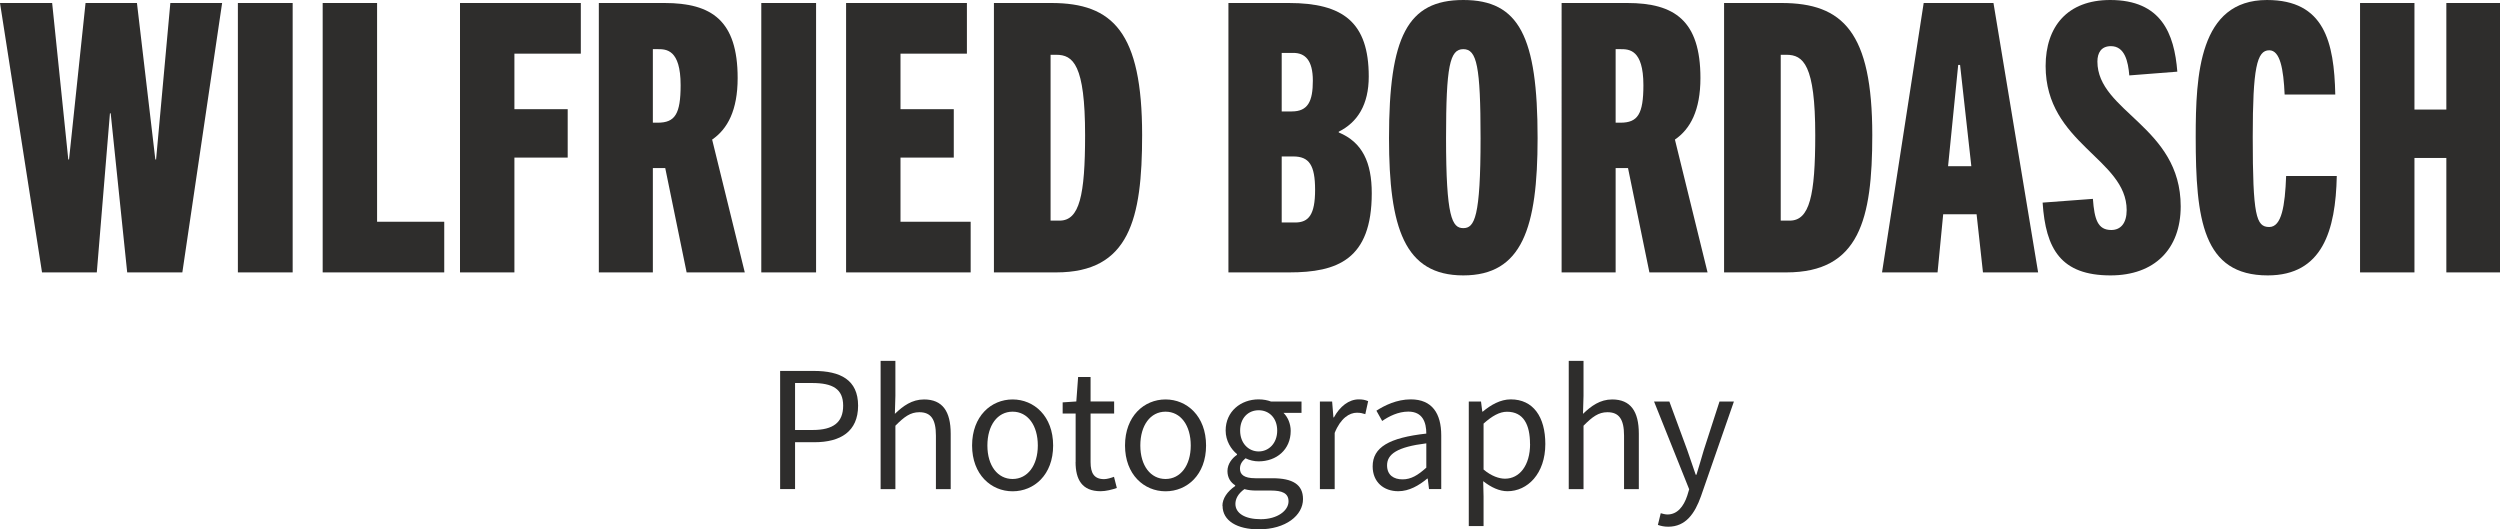
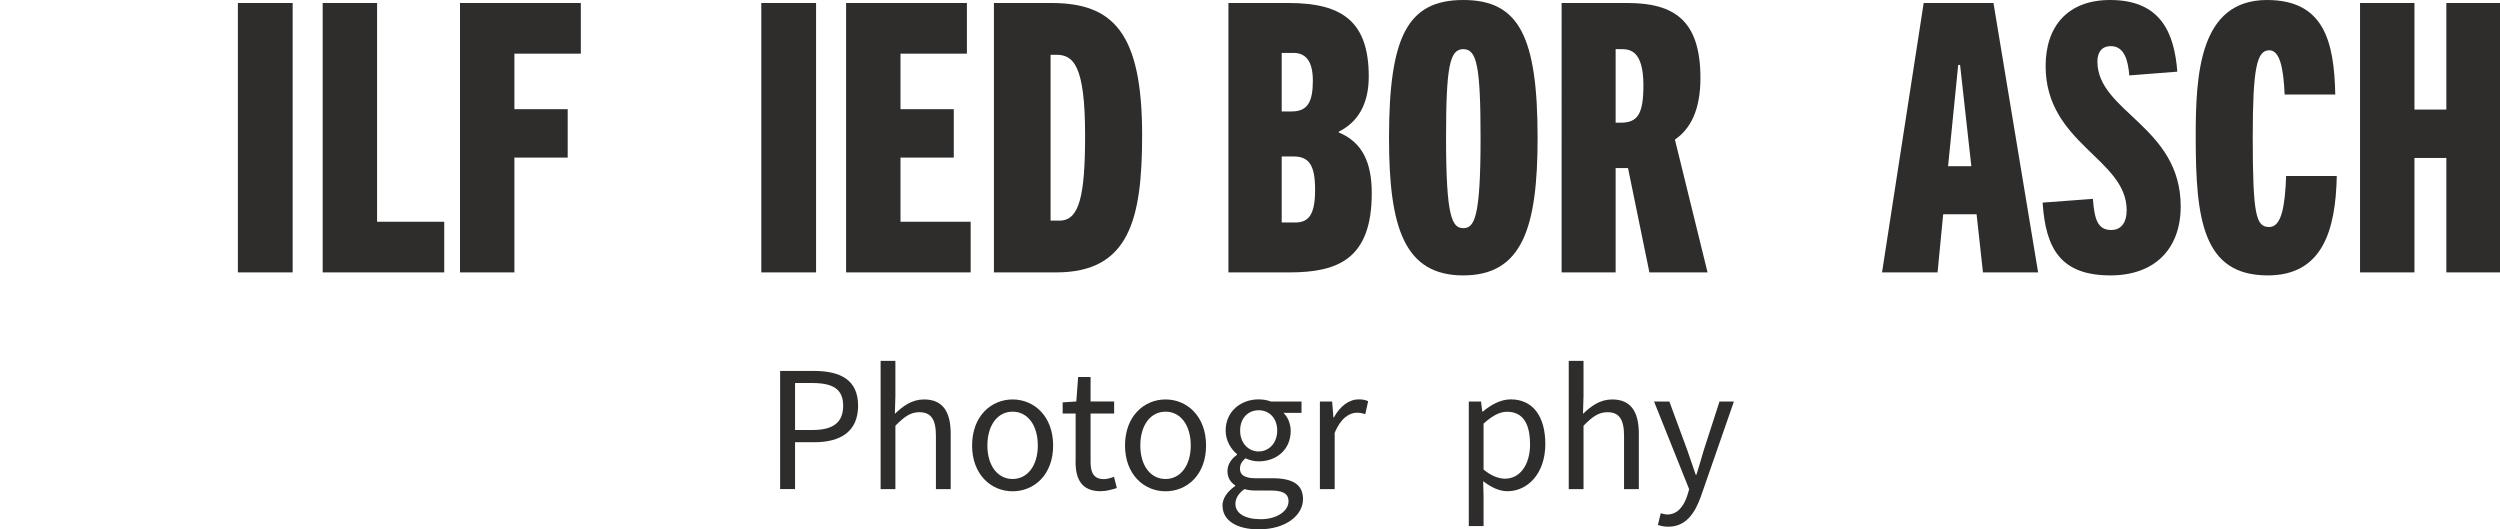
<svg xmlns="http://www.w3.org/2000/svg" id="Ebene_2" viewBox="0 0 333.15 70.55">
  <defs>
    <style>.cls-1{fill:#2e2d2c;stroke-width:0px;}</style>
  </defs>
  <g id="Ebene_1-2">
-     <path class="cls-1" d="m16.95,36.3l-2.2-21.2h-.1l-1.75,21.2h-7.3L0,.4h6.95l2.15,20.85h.1L11.4.4h6.85l2.45,20.85h.1L22.7.4h6.9l-5.3,35.9h-7.35Z" />
    <path class="cls-1" d="m31.7,36.3V.4h7.3v35.9h-7.3Z" />
    <path class="cls-1" d="m43,36.3V.4h7.25v29.15h8.95v6.75h-16.2Z" />
    <path class="cls-1" d="m61.3,36.3V.4h16.1v6.75h-8.85v7.4h7.1v6.45h-7.1v15.3h-7.25Z" />
-     <path class="cls-1" d="m91.5,36.3l-2.85-13.9h-1.65v13.9h-7.2V.4h8.75c6.3,0,9.75,2.35,9.75,10,0,4.3-1.35,6.8-3.4,8.2l4.35,17.7h-7.75Zm-3.85-19.95c2.3,0,3.05-1.15,3.05-5,0-4.8-1.95-4.8-3.05-4.8h-.65v9.8h.65Z" />
    <path class="cls-1" d="m101.45,36.3V.4h7.3v35.9h-7.3Z" />
    <path class="cls-1" d="m112.75,36.3V.4h16.1v6.75h-8.85v7.4h7.1v6.45h-7.1v8.55h9.35v6.75h-16.6Z" />
    <path class="cls-1" d="m132.45,36.3V.4h7.65c8.2,0,12.1,3.9,12.1,17.6,0,11.2-1.7,18.3-11.45,18.3h-8.3Zm8.75-6.9c2.65,0,3.4-3.35,3.4-11.4,0-9.4-1.6-10.7-3.85-10.7h-.75v22.1h1.2Z" />
    <path class="cls-1" d="m163.7,36.3V.4h8.05c7.25,0,10.65,2.6,10.65,9.8,0,3.75-1.5,6.1-4,7.35v.1c3.15,1.3,4.4,4,4.4,8.1,0,8.85-4.6,10.55-11,10.55h-8.1Zm8.45-21.45c2.15,0,2.8-1.35,2.8-4.1s-1.05-3.7-2.6-3.7h-1.55v7.8h1.35Zm.45,14.8c1.8,0,2.65-1.05,2.65-4.35s-.8-4.45-2.9-4.45h-1.55v8.8h1.8Z" />
    <path class="cls-1" d="m185.1,18.4c0-13.5,2.45-18.4,9.9-18.4s9.9,4.9,9.9,18.4c0,11.95-2.05,18.3-9.9,18.3s-9.9-6.35-9.9-18.3Zm12.2,0c0-9.6-.5-11.85-2.3-11.85s-2.3,2.25-2.3,11.85c0,10.55.8,12,2.3,12s2.3-1.45,2.3-12Z" />
    <path class="cls-1" d="m219.8,36.3l-2.85-13.9h-1.65v13.9h-7.2V.4h8.75c6.3,0,9.75,2.35,9.75,10,0,4.3-1.35,6.8-3.4,8.2l4.35,17.7h-7.75Zm-3.85-19.95c2.3,0,3.05-1.15,3.05-5,0-4.8-1.95-4.8-3.05-4.8h-.65v9.8h.65Z" />
-     <path class="cls-1" d="m229.75,36.3V.4h7.65c8.2,0,12.1,3.9,12.1,17.6,0,11.2-1.7,18.3-11.45,18.3h-8.3Zm8.75-6.9c2.65,0,3.4-3.35,3.4-11.4,0-9.4-1.6-10.7-3.85-10.7h-.75v22.1h1.2Z" />
    <path class="cls-1" d="m264.25,36.3l-.85-7.75h-4.45l-.75,7.75h-7.4L256.35.4h9.3l5.95,35.9h-7.35Zm-4.65-14.15h3.1l-1.5-13.5h-.25l-1.35,13.5Z" />
    <path class="cls-1" d="m283.75,10.05c-.15-1.85-.6-3.9-2.45-3.9-1.3,0-1.8.9-1.8,2.05,0,6.7,11.1,8.65,11.1,19.3,0,5.7-3.5,9.2-9.35,9.2-6.6,0-8.65-3.5-9.05-9.7l6.7-.5c.2,2.75.65,4.15,2.45,4.15,1.25,0,2.05-.9,2.05-2.65,0-6.85-10.8-8.85-10.8-19.2,0-5.25,2.9-8.8,8.6-8.8,6.8,0,8.55,4.45,8.95,9.55l-6.4.5Z" />
    <path class="cls-1" d="m311.4,23.45c-.15,7.25-1.9,13.25-9.2,13.25-8.65,0-9.6-7.45-9.6-18.45,0-8.25.45-18.25,9.5-18.25,7.65,0,8.95,5.6,9.1,12.6h-6.75c-.15-3.4-.6-5.9-2.05-5.9-1.65,0-2.2,2.35-2.2,11.55,0,10.5.45,12,2.2,12,1.65,0,2.1-2.8,2.25-6.8h6.75Z" />
    <path class="cls-1" d="m326,36.3v-15.25h-4.25v15.25h-7.25V.4h7.25v14.2h4.25V.4h7.15v35.9h-7.15Z" />
    <path class="cls-1" d="m103.96,49.43h4.49c3.53,0,5.9,1.18,5.9,4.63s-2.35,4.87-5.81,4.87h-2.59v6.24h-1.99v-15.75Zm4.34,7.87c2.74,0,4.06-1.01,4.06-3.24s-1.39-3.02-4.15-3.02h-2.26v6.26h2.35Z" />
    <path class="cls-1" d="m117.35,48.09h1.97v4.66l-.07,2.4c1.1-1.06,2.28-1.92,3.89-1.92,2.45,0,3.55,1.58,3.55,4.56v7.39h-1.97v-7.13c0-2.18-.67-3.12-2.21-3.12-1.2,0-2.02.62-3.19,1.8v8.45h-1.97v-17.09Z" />
    <path class="cls-1" d="m129.54,59.37c0-3.91,2.54-6.14,5.4-6.14s5.4,2.23,5.4,6.14-2.54,6.1-5.4,6.1-5.4-2.23-5.4-6.1Zm8.76,0c0-2.69-1.34-4.51-3.36-4.51s-3.36,1.82-3.36,4.51,1.37,4.46,3.36,4.46,3.36-1.8,3.36-4.46Z" />
    <path class="cls-1" d="m143.34,61.57v-6.46h-1.73v-1.49l1.82-.12.24-3.26h1.66v3.26h3.14v1.61h-3.14v6.48c0,1.44.46,2.26,1.8,2.26.41,0,.94-.17,1.32-.31l.38,1.49c-.65.22-1.44.43-2.16.43-2.5,0-3.34-1.58-3.34-3.89Z" />
    <path class="cls-1" d="m149.92,59.37c0-3.91,2.54-6.14,5.4-6.14s5.4,2.23,5.4,6.14-2.54,6.1-5.4,6.1-5.4-2.23-5.4-6.1Zm8.76,0c0-2.69-1.34-4.51-3.36-4.51s-3.36,1.82-3.36,4.51,1.37,4.46,3.36,4.46,3.36-1.8,3.36-4.46Z" />
    <path class="cls-1" d="m162.9,67.41c0-.98.65-1.92,1.7-2.64v-.1c-.58-.36-1.03-.98-1.03-1.9,0-.98.67-1.75,1.27-2.16v-.1c-.77-.62-1.51-1.75-1.51-3.14,0-2.54,2.02-4.15,4.39-4.15.65,0,1.22.12,1.66.29h4.06v1.51h-2.4c.55.53.96,1.42.96,2.4,0,2.5-1.9,4.06-4.27,4.06-.58,0-1.22-.14-1.75-.41-.41.36-.74.74-.74,1.39,0,.74.48,1.27,2.06,1.27h2.26c2.71,0,4.08.84,4.08,2.78,0,2.16-2.28,4.03-5.9,4.03-2.86,0-4.82-1.13-4.82-3.14Zm8.81-.6c0-1.08-.84-1.44-2.35-1.44h-2.02c-.46,0-1.01-.05-1.51-.19-.84.6-1.2,1.3-1.2,1.97,0,1.25,1.27,2.04,3.38,2.04,2.23,0,3.7-1.15,3.7-2.38Zm-1.51-9.43c0-1.7-1.1-2.71-2.47-2.71s-2.47,1.01-2.47,2.71,1.13,2.78,2.47,2.78,2.47-1.08,2.47-2.78Z" />
    <path class="cls-1" d="m175.89,53.51h1.63l.17,2.11h.07c.79-1.46,1.99-2.4,3.31-2.4.5,0,.86.07,1.25.24l-.38,1.73c-.38-.12-.65-.19-1.13-.19-.98,0-2.16.72-2.95,2.69v7.49h-1.97v-11.67Z" />
-     <path class="cls-1" d="m182.92,62.15c0-2.54,2.18-3.82,7.15-4.37,0-1.49-.48-2.93-2.4-2.93-1.34,0-2.57.62-3.48,1.25l-.77-1.37c1.08-.7,2.71-1.51,4.58-1.51,2.86,0,4.06,1.9,4.06,4.8v7.15h-1.63l-.17-1.39h-.07c-1.1.91-2.4,1.68-3.86,1.68-1.94,0-3.41-1.22-3.41-3.31Zm7.15.17v-3.24c-3.89.48-5.23,1.44-5.23,2.93,0,1.32.91,1.87,2.06,1.87s2.04-.55,3.17-1.56Z" />
    <path class="cls-1" d="m195.73,53.51h1.63l.17,1.34h.07c1.06-.89,2.35-1.63,3.72-1.63,3,0,4.61,2.33,4.61,5.95,0,3.96-2.38,6.29-5.04,6.29-1.08,0-2.16-.5-3.24-1.34l.05,2.04v3.94h-1.97v-16.59Zm8.16,5.66c0-2.57-.86-4.3-3.07-4.3-.98,0-1.97.55-3.12,1.58v6.12c1.06.89,2.09,1.22,2.86,1.22,1.92,0,3.34-1.75,3.34-4.63Z" />
    <path class="cls-1" d="m209.05,48.09h1.97v4.66l-.07,2.4c1.1-1.06,2.28-1.92,3.89-1.92,2.45,0,3.55,1.58,3.55,4.56v7.39h-1.97v-7.13c0-2.18-.67-3.12-2.21-3.12-1.2,0-2.02.62-3.19,1.8v8.45h-1.97v-17.09Z" />
    <path class="cls-1" d="m220.93,69.95l.38-1.56c.24.07.6.17.89.17,1.32,0,2.16-1.06,2.64-2.5l.26-.86-4.68-11.69h2.04l2.38,6.46c.36,1.01.77,2.21,1.13,3.29h.1c.34-1.06.67-2.26.98-3.29l2.09-6.46h1.92l-4.39,12.62c-.82,2.3-2.02,4.06-4.37,4.06-.53,0-.98-.1-1.37-.24Z" />
  </g>
</svg>